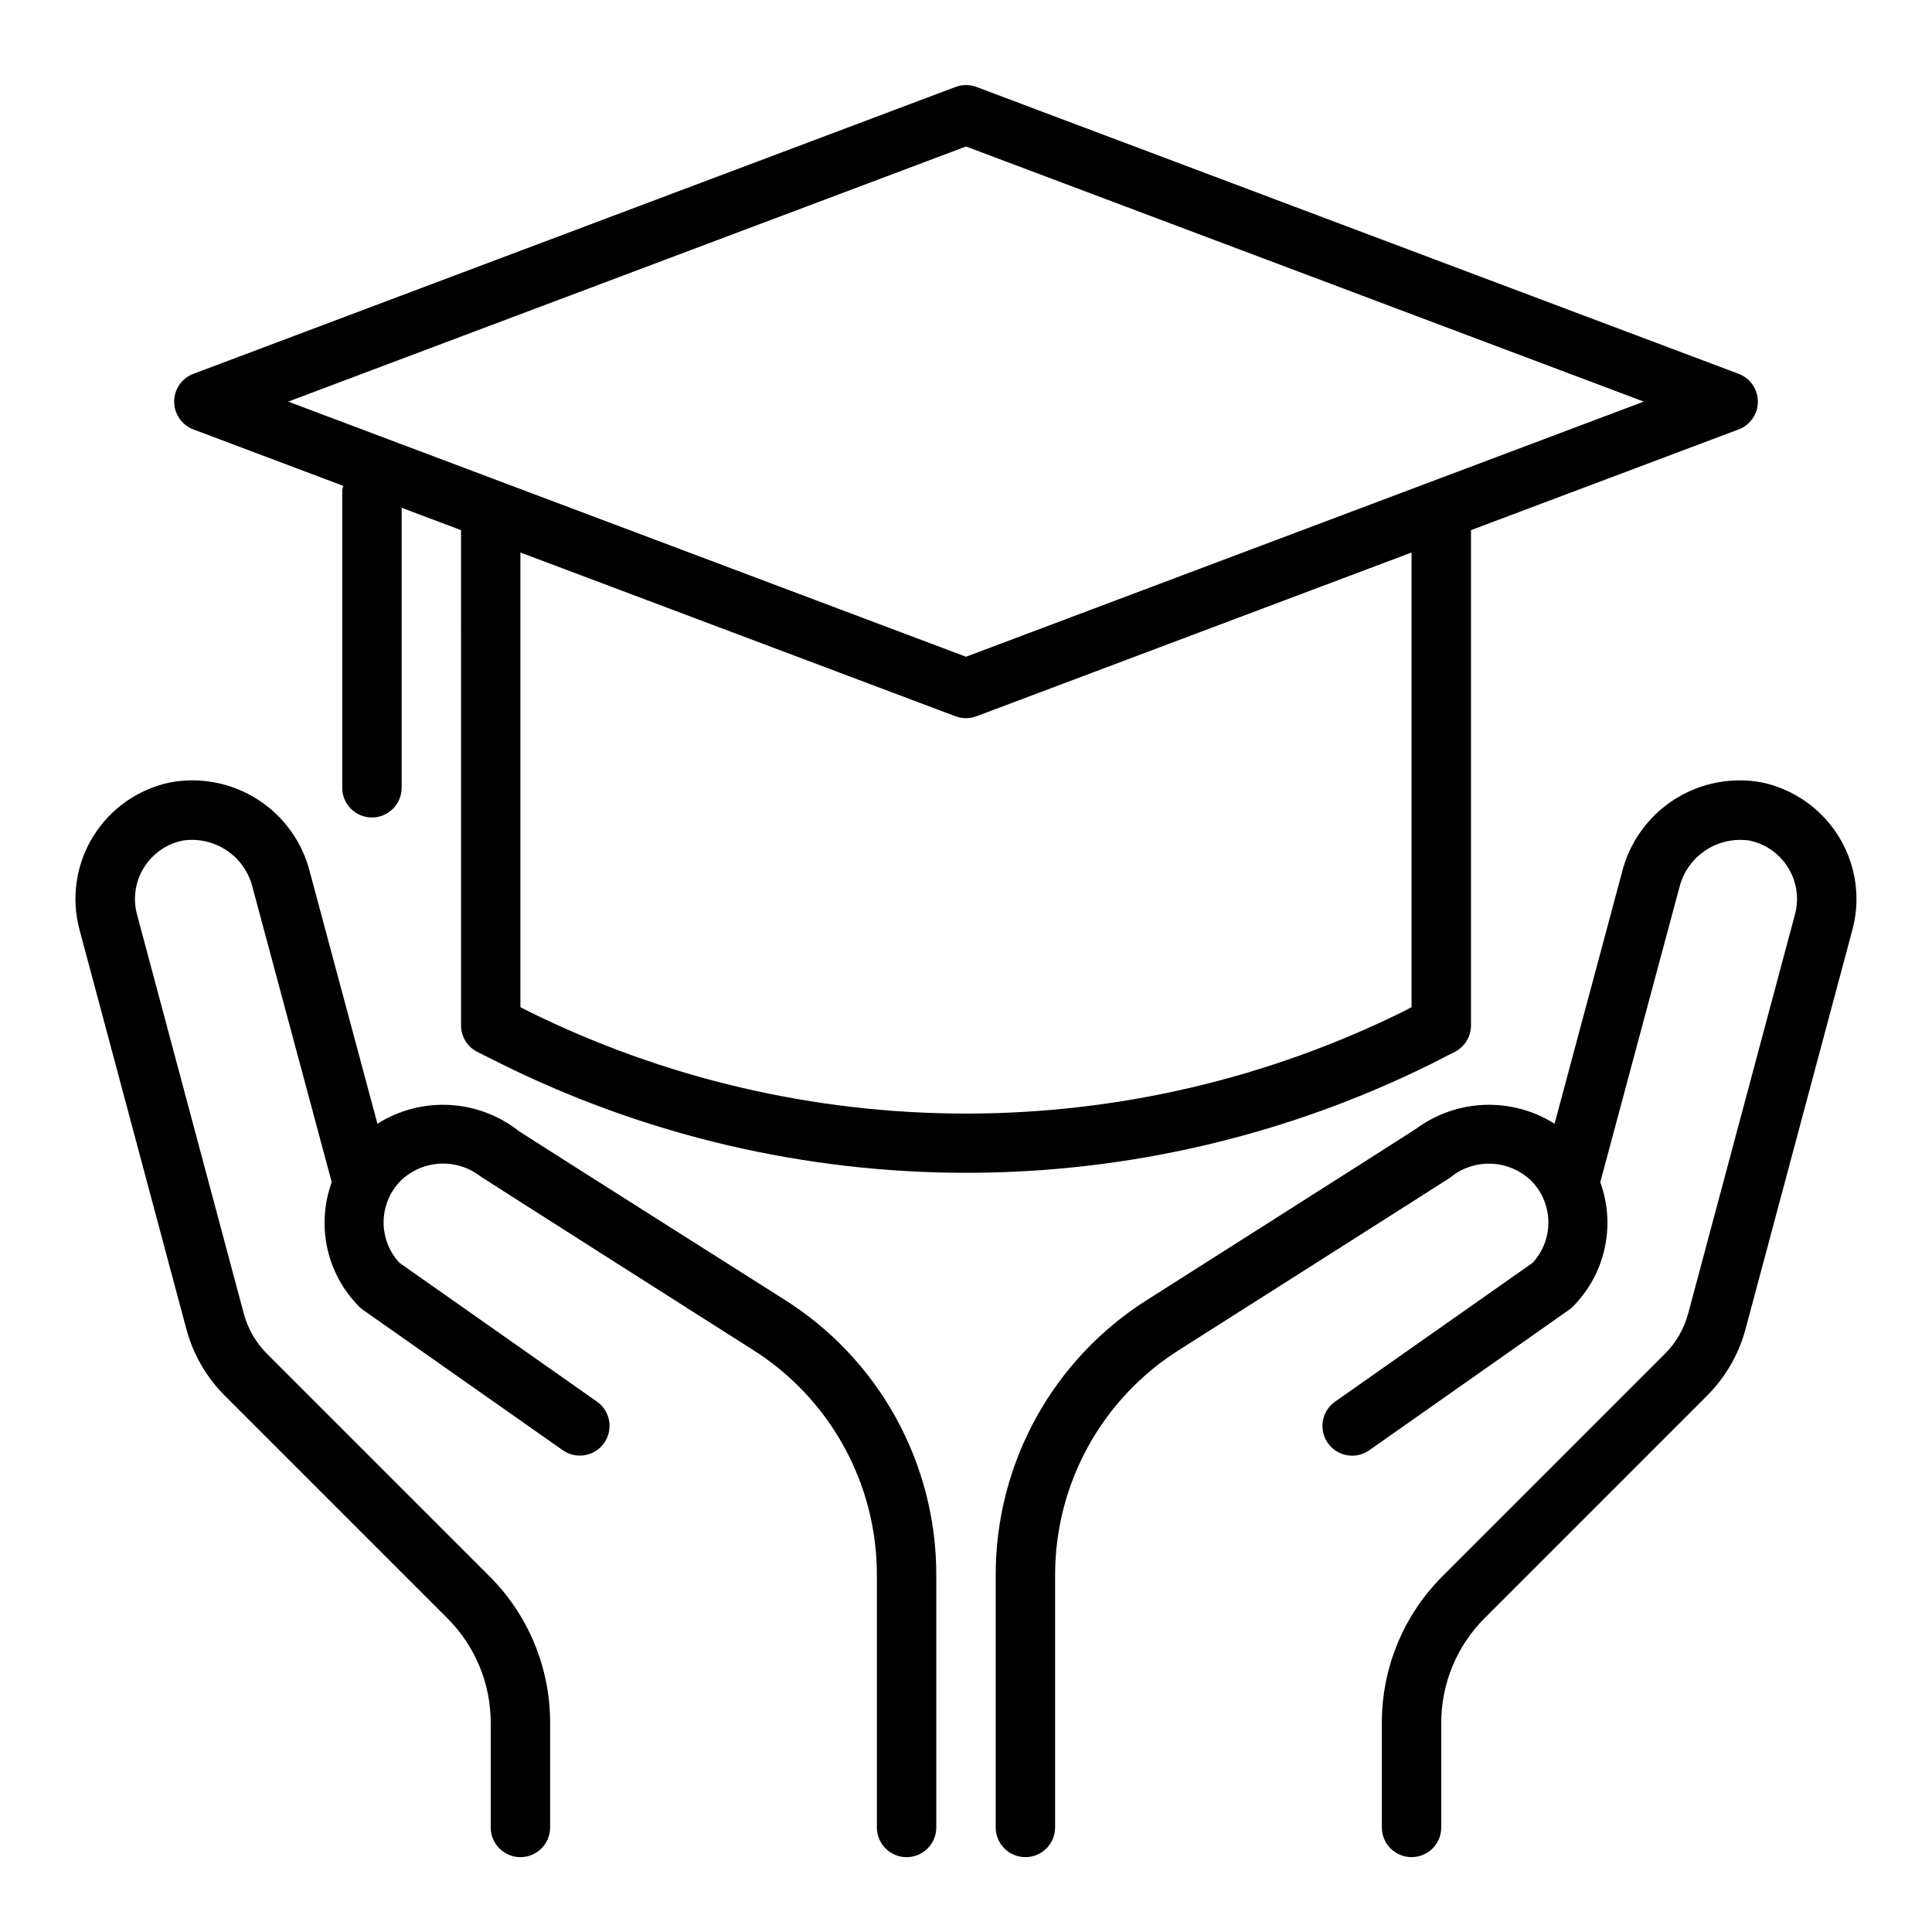
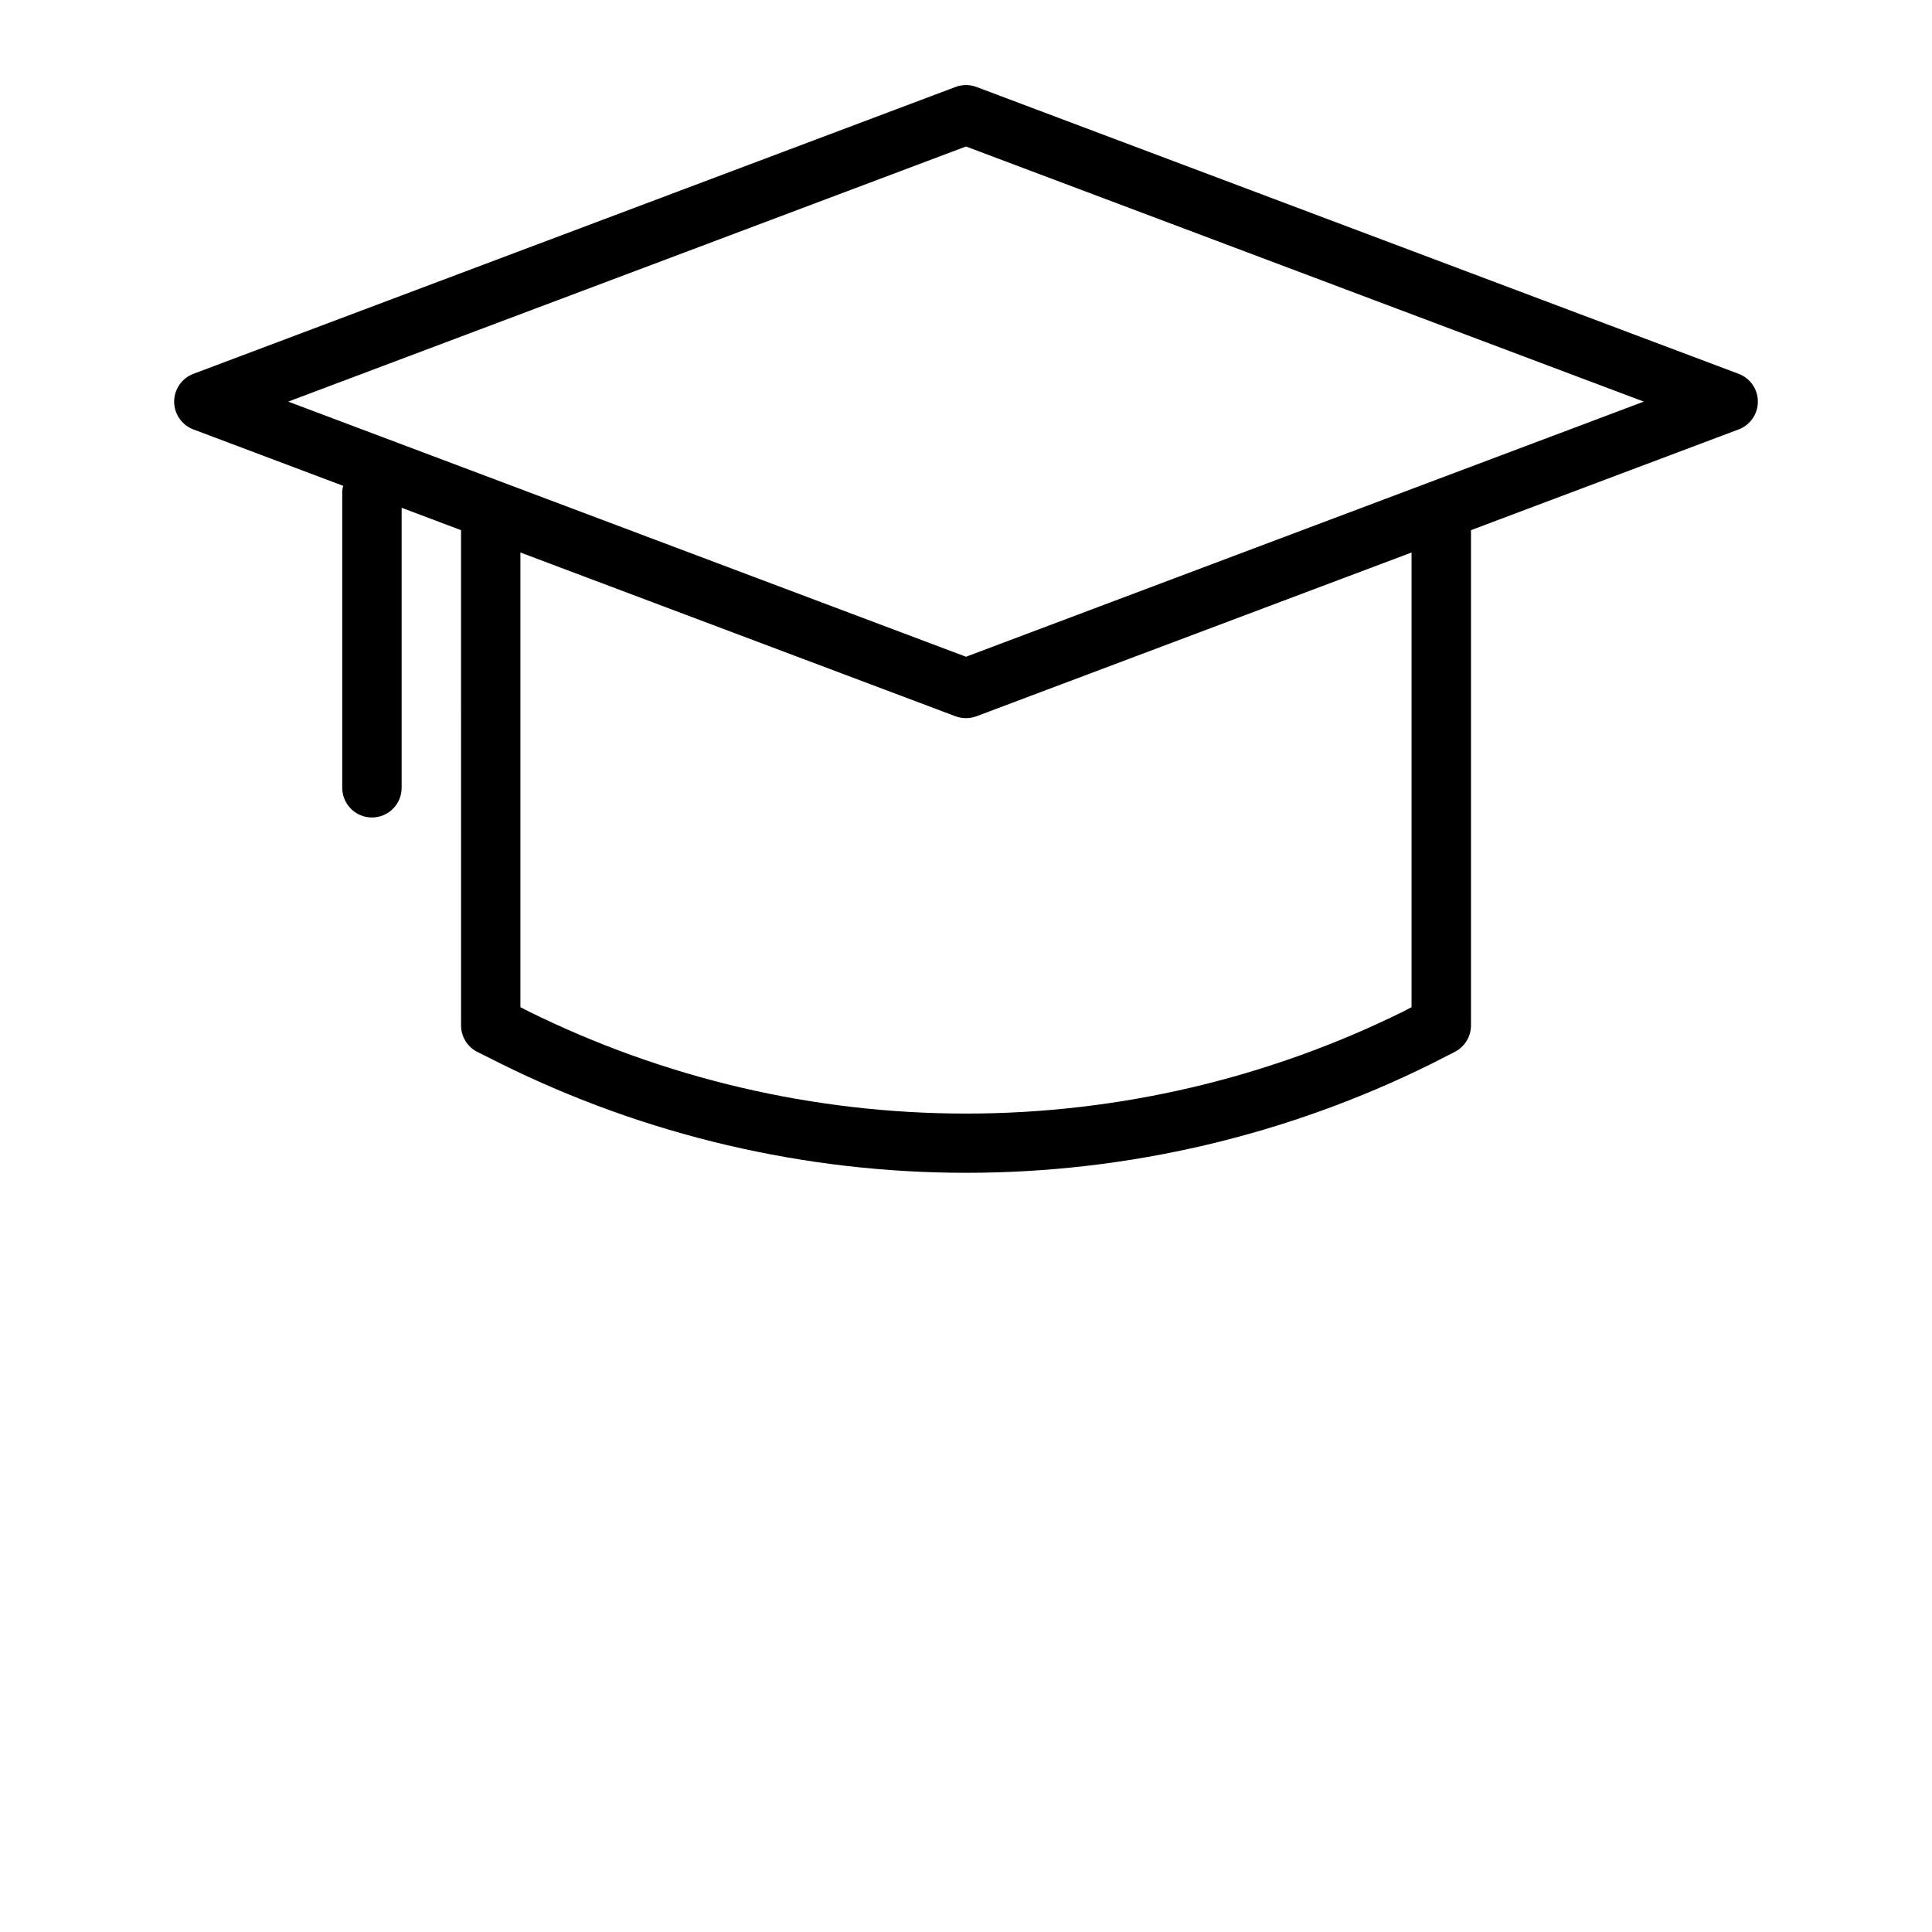
<svg xmlns="http://www.w3.org/2000/svg" fill="#000000" width="800px" height="800px" version="1.1" viewBox="144 144 512 512">
  <g>
-     <path d="m611.03 351.37c-8.078-1.531-16.438 0.086-23.355 4.527-6.922 4.441-11.879 11.367-13.848 19.352l-17.852 66.551c-5.531-3.484-11.984-5.227-18.516-5-6.535 0.23-12.848 2.418-18.121 6.281-0.789 0.613-70.98 45.176-70.98 45.176h-0.004c-25.258 15.789-40.566 43.504-40.484 73.289v66.742c0 4.348 3.523 7.871 7.871 7.871 4.348 0 7.871-3.523 7.871-7.871v-66.742c-0.066-24.367 12.457-47.043 33.117-59.961 0 0 71.227-45.219 71.484-45.438h0.004c3.043-2.547 6.922-3.883 10.891-3.754 3.969 0.129 7.75 1.715 10.621 4.457 2.879 2.879 4.527 6.758 4.606 10.824 0.078 4.07-1.422 8.008-4.188 10.996l-52.34 36.785c-3.559 2.5-4.418 7.41-1.918 10.969 2.5 3.559 7.41 4.418 10.969 1.918l52.941-37.219c0.371-0.262 0.719-0.555 1.039-0.875 4.211-4.238 7.129-9.586 8.41-15.422 1.285-5.836 0.883-11.914-1.16-17.527l20.926-77.973c0.973-4.062 3.441-7.606 6.91-9.93 3.465-2.324 7.684-3.258 11.809-2.621 3.519 0.754 6.676 2.688 8.949 5.481 2.273 2.789 3.523 6.273 3.551 9.871 0.012 1.383-0.164 2.766-0.52 4.102l-28.34 105.91c-1.078 4.008-3.184 7.66-6.117 10.594l-58.914 58.914v0.004c-10.367 10.312-16.176 24.344-16.137 38.965v27.672c0 4.348 3.523 7.871 7.871 7.871s7.871-3.523 7.871-7.871v-27.672c-0.023-10.445 4.129-20.469 11.535-27.836l58.914-58.914c4.887-4.887 8.398-10.973 10.188-17.648l28.34-105.89h-0.004c0.715-2.672 1.074-5.43 1.062-8.195-0.035-7.203-2.527-14.176-7.066-19.766-4.535-5.594-10.848-9.469-17.887-10.992z" />
-     <path d="m351.64 488.26s-69.629-44.082-70.133-44.508c-5.281-4.16-11.719-6.582-18.434-6.93-6.711-0.352-13.367 1.391-19.051 4.981l-17.863-66.551c-1.961-7.988-6.914-14.918-13.832-19.359-6.922-4.441-15.285-6.059-23.363-4.519-8.445 1.801-15.785 6.984-20.305 14.34-4.519 7.359-5.824 16.25-3.609 24.598l28.34 105.91c1.785 6.676 5.301 12.762 10.184 17.648l58.914 58.914c7.414 7.363 11.578 17.387 11.559 27.836v27.672c0 4.348 3.523 7.871 7.871 7.871 4.348 0 7.871-3.523 7.871-7.871v-27.672c0.039-14.625-5.773-28.656-16.145-38.965l-58.914-58.918c-2.93-2.934-5.039-6.586-6.117-10.594l-28.34-105.93c-0.352-1.332-0.523-2.703-0.512-4.078 0.027-3.598 1.277-7.082 3.551-9.875 2.273-2.789 5.43-4.723 8.953-5.477 4.125-0.66 8.352 0.266 11.824 2.594 3.469 2.328 5.93 5.887 6.887 9.957l20.934 77.973h-0.004c-2.043 5.613-2.445 11.691-1.16 17.527s4.199 11.184 8.41 15.422c0.32 0.32 0.668 0.613 1.039 0.875l52.941 37.188c3.559 2.5 8.469 1.641 10.969-1.918 2.5-3.559 1.641-8.469-1.918-10.969l-52.34-36.785c-2.766-2.988-4.266-6.926-4.188-10.996 0.078-4.066 1.73-7.949 4.606-10.824 2.809-2.676 6.484-4.254 10.355-4.445 3.875-0.195 7.691 1.012 10.75 3.398 0.402 0.324 71.895 45.785 71.895 45.785v-0.004c20.672 12.926 33.195 35.613 33.117 59.992v66.742c0 4.348 3.523 7.871 7.871 7.871s7.871-3.523 7.871-7.871v-66.742c0.086-29.785-15.227-57.5-40.484-73.289z" />
    <path d="m529.51 422.77c2.648-1.344 4.316-4.055 4.316-7.023v-131.25l70.926-26.695c3.07-1.152 5.102-4.09 5.102-7.367 0-3.277-2.031-6.215-5.102-7.367l-201.97-76.02c-1.789-0.676-3.766-0.676-5.559 0l-201.97 76.02c-3.066 1.152-5.102 4.09-5.102 7.367 0 3.277 2.035 6.215 5.102 7.367l39.707 14.957c-0.129 0.422-0.219 0.855-0.266 1.293v78.719c0 4.348 3.523 7.871 7.871 7.871s7.871-3.523 7.871-7.871v-74.199l15.742 5.926 0.004 131.25c0 2.969 1.668 5.68 4.312 7.023l6.297 3.148c38.312 19 80.504 28.887 123.27 28.887 42.766 0 84.953-9.887 123.27-28.887zm-129.51-239.95 179.62 67.613-179.62 67.613-179.62-67.613zm116.22 229.07v0.004c-36.121 17.898-75.887 27.215-116.2 27.215s-80.082-9.316-116.2-27.215l-1.906-0.984v-120.49l115.3 43.398c1.793 0.668 3.766 0.668 5.559 0l115.3-43.398v120.49z" />
  </g>
</svg>